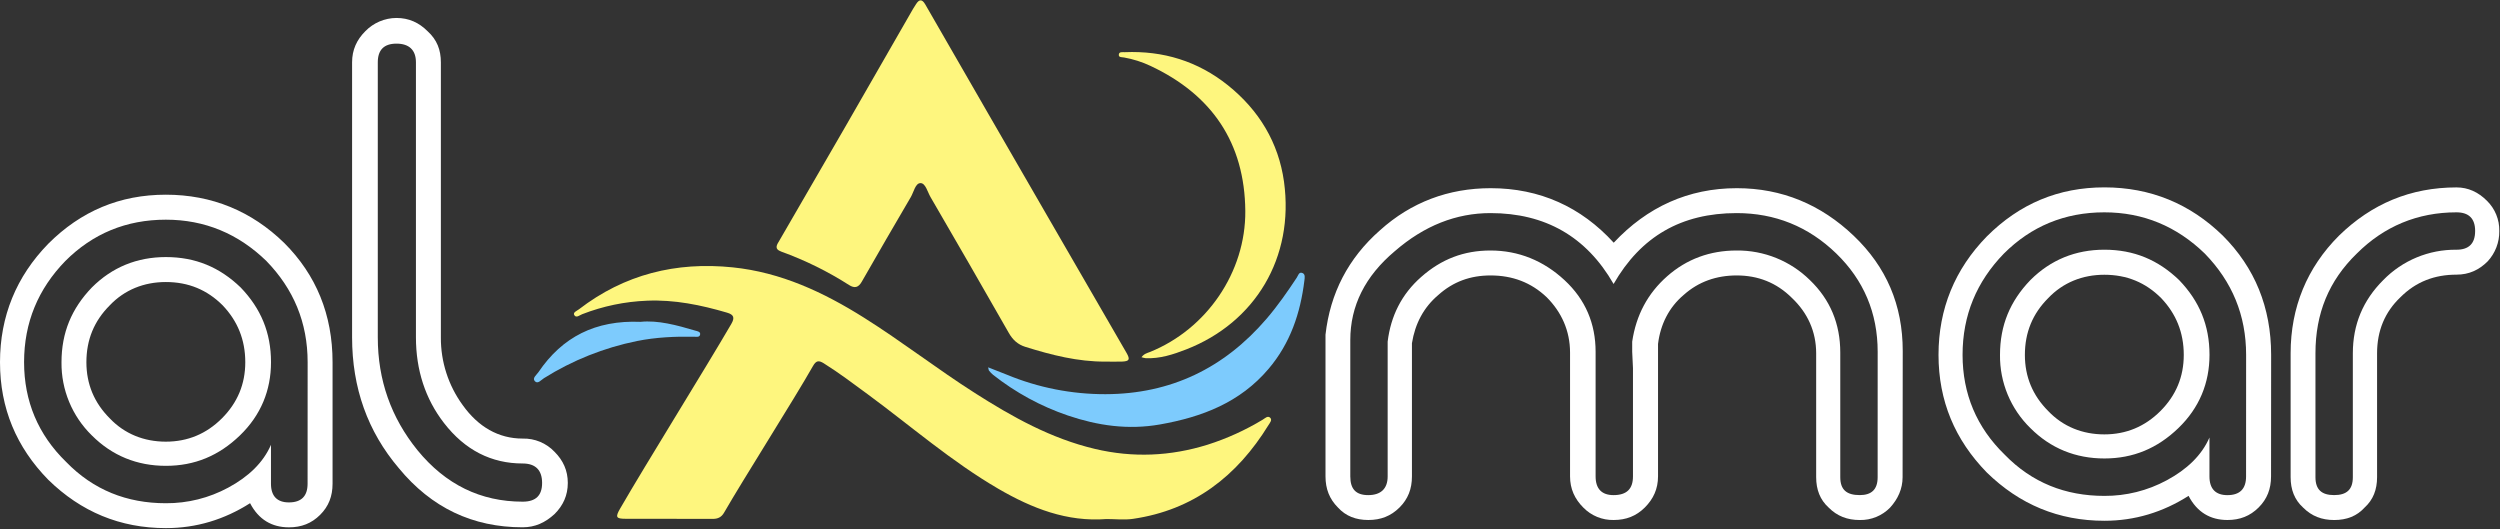
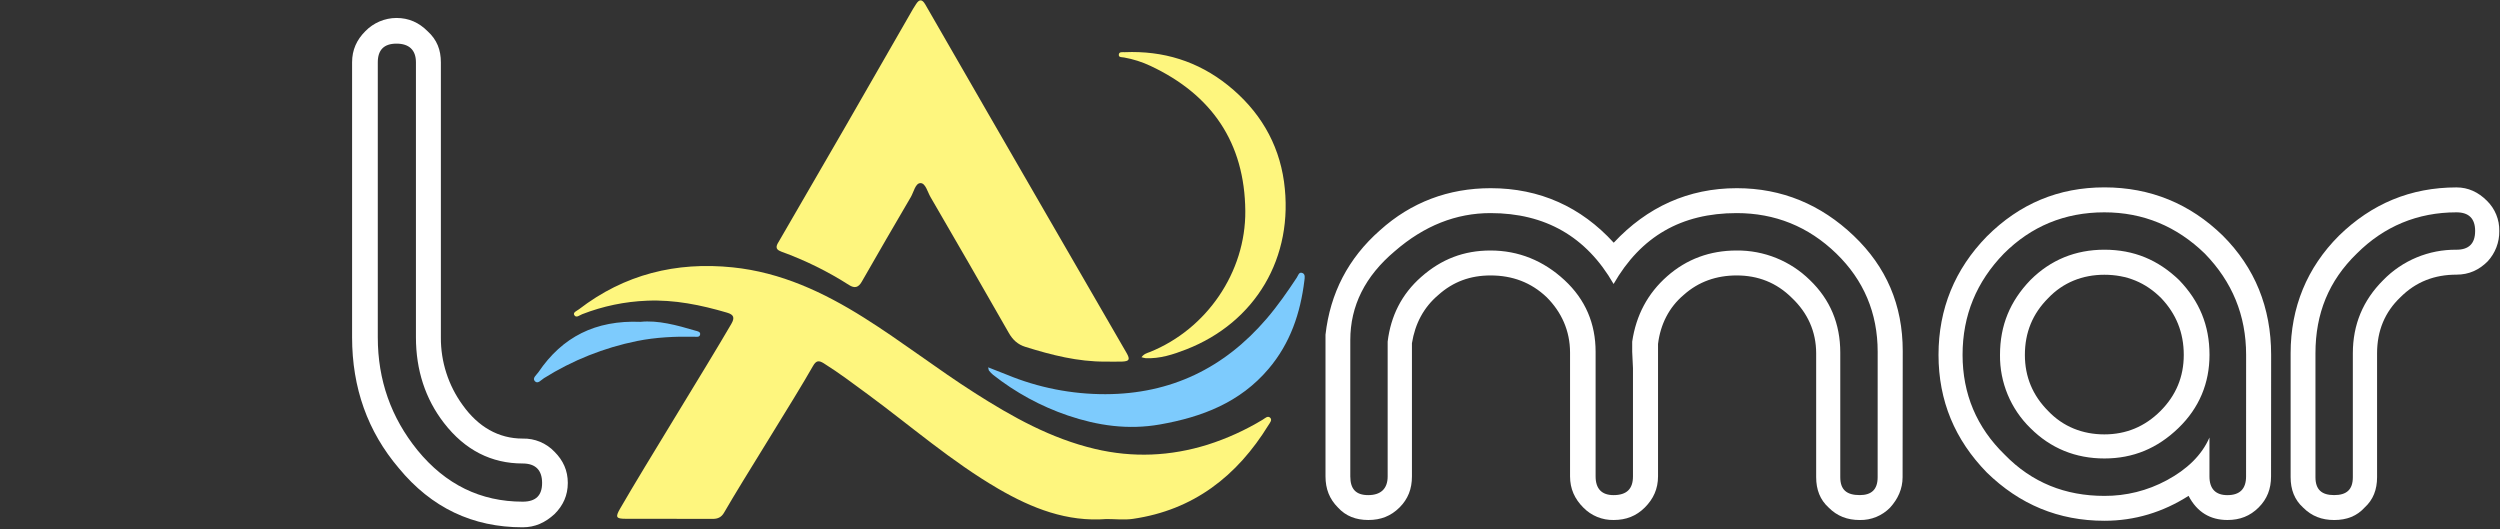
<svg xmlns="http://www.w3.org/2000/svg" width="1928px" height="408px" viewBox="0 0 1928 408" version="1.1">
  <rect x="0" y="0" width="1928" height="408" fill="#333333" stroke="none" />
  <title>logo-almar-positivo_Mesa de trabajo 1 copia 6</title>
  <g id="Page-1" stroke="none" strokeWidth="1" fill="none" fillRule="evenodd">
    <g id="logo-almar-positivo_Mesa-de-trabajo-1-copia-6" fillRule="nonzero">
      <path d="M853.43,400.28 C822.81,402.68 795.87,392 770,377 C733.89,356 702.46,328.53 669,303.92 C657.94,295.79 647,287.51 635.32,280.2 C631.39,277.74 629.38,278.03 626.94,282.33 C612.13,308.41 573.38,369.33 558.42,395.33 C556.42,398.85 553.64,400.19 549.6,400.17 C527.19,400.05 504.78,400.17 482.37,400.08 C475.07,400.08 474.45,398.81 478.15,392.38 C498.86,356.54 543.15,285.6 563.97,249.84 C566.76,245.04 565.97,242.68 560.74,241.13 C540.57,235.2 520.18,231 499,231.9 C481.872,232.572 464.975,236.087 449,242.3 C447,243.08 444.37,245.52 442.88,243 C441.64,240.88 444.88,239.75 446.46,238.55 C481.54,211.55 521.38,201.7 565.01,206.18 C602.25,210 635.08,225.36 666.39,245.05 C695.56,263.4 722.77,284.59 751.82,303.1 C780.87,321.61 810.57,338.21 844.44,346.21 C873.74,353.14 902.6,351.89 931.33,342.94 C946.222,338.195 960.501,331.707 973.87,323.61 C975.57,322.61 977.61,320.37 979.5,322.1 C981.39,323.83 979.32,326.1 978.31,327.74 C954.04,367.18 920.48,393.35 873.69,400.15 C867.07,401.11 860.19,400.28 853.43,400.28 Z" id="Path" fill="#FEF67E" />
      <path d="M852.69,278.87 C831.29,279.02 810.88,273.79 790.69,267.48 C784.93,265.68 781.05,262.11 778.02,256.81 C758.02,221.757 737.877,186.797 717.59,151.93 C715.32,148.03 713.77,141.21 709.91,141.21 C705.91,141.21 704.71,148.08 702.41,152 C689.72,173.7 677.05,195.41 664.6,217.25 C661.95,221.9 658.99,222.46 654.81,219.82 C638.422,209.34 620.921,200.711 602.63,194.09 C596.49,191.9 599.34,188.52 601.23,185.24 C618.057,156.167 634.893,127.1 651.74,98.04 C669.247,67.673 686.713,37.277 704.14,6.85 C704.87,5.57 705.71,4.35 706.51,3.1 C708.95,-0.74 711.19,-0.65 713.51,3.32 C729.63,31.32 745.767,59.32 761.92,87.32 C776.92,113.32 791.92,139.287 806.92,165.22 C827.553,200.88 848.187,236.547 868.82,272.22 C871.69,277.22 870.94,278.62 865.37,278.85 C861.15,279 856.92,278.87 852.69,278.87 Z" id="Path" fill="#FEF67E" />
      <path d="M880.32,275.48 C882.32,272.76 884.67,272.31 886.75,271.48 C930.59,253.87 960.75,209.87 960.38,162.7 C959.9,110.06 934.6,73.08 887.3,50.84 C880.791,47.773 873.904,45.58 866.82,44.32 C865.27,44.05 862.68,44.4 862.82,42.24 C862.95,39.65 865.67,40.32 867.41,40.24 C897,39 923.76,47.17 947,65.79 C970.89,84.97 986,109.85 990.22,140.1 C998.3,198.72 967.92,248.81 914.79,269.47 C904.79,273.35 894.5,276.76 883.46,276.22 C882.396,276.053 881.347,275.805 880.32,275.48 L880.32,275.48 Z" id="Path" fill="#FEF67E" />
      <path d="M762.06,283.28 C767.32,285.35 771.96,287.11 776.55,288.99 C800.645,298.957 826.475,304.056 852.55,303.99 C902.88,303.87 944.14,283.93 976.86,245.72 C985.43,235.72 992.86,225 1000.09,214.08 C1001.17,212.45 1001.71,209.45 1004.44,210.54 C1006.77,211.47 1006.2,214.24 1005.96,216.24 C1002.9,241.47 995.09,264.73 978.3,284.49 C956.3,310.42 927.08,321.61 894.51,327.35 C869.92,331.68 846.51,328.23 823.51,320.43 C802.655,313.325 783.163,302.72 765.87,289.07 C764.734,288.122 763.699,287.06 762.78,285.9 C762.41,285.51 762.44,284.81 762.06,283.28 Z" id="Path" fill="#7DCBFD" />
      <path d="M493.93,248.21 C507.4,246.8 521.85,250.74 536.24,254.98 C537.8,255.44 540.16,255.76 539.97,257.73 C539.71,260.34 537.07,259.73 535.35,259.67 C520.56,259.42 505.91,260.07 491.3,262.99 C465.84,268.145 441.52,277.854 419.51,291.65 C417.36,292.98 414.79,296.43 412.51,294.01 C410.23,291.59 413.81,289.13 415.25,287.01 C433.66,259.8 459.28,246.78 493.93,248.21 Z" id="Path" fill="#7DCBFD" />
      <path d="M1467.28,368 C1467.28,377 1463.68,384.82 1457.67,391.43 C1451.531,397.745 1443.045,401.226 1434.24,401.04 C1424.63,401.04 1416.82,398.04 1410.24,391.43 C1403.63,385.43 1400.63,377.61 1400.63,368 L1400.63,272.49 C1400.63,255.67 1394.02,241.25 1382,229.84 C1370,217.84 1355.57,212.42 1339.35,212.42 C1323.73,212.42 1309.91,217.22 1298.5,227.42 C1287.08,237.04 1280.5,250.25 1278.67,265.27 L1278.67,367.41 C1278.67,377.02 1275.07,384.83 1268.46,391.41 C1261.85,397.99 1254.04,401.02 1244.46,401.02 C1235.655,401.206 1227.169,397.725 1221.03,391.41 C1214.42,384.8 1210.82,376.99 1210.82,367.41 L1210.82,271.89 C1210.82,255.07 1204.21,240.65 1192.82,229.24 C1180.82,217.82 1166.38,212.42 1149.56,212.42 C1133.94,212.42 1120.73,217.22 1109.31,227.42 C1097.9,237.04 1091.31,249.65 1088.89,264.67 L1088.89,367.41 C1088.89,377.02 1085.89,384.83 1079.27,391.41 C1072.65,397.99 1064.86,401.02 1055.27,401.02 C1045.68,401.02 1037.85,398.02 1031.84,391.41 C1025.24,384.8 1022.23,376.99 1022.23,367.41 L1022.23,258.07 C1025.84,226.23 1039.65,199.2 1064.28,177.57 C1088.28,155.94 1117.15,145.13 1149.59,145.13 C1187.44,145.13 1219.28,159.55 1244.51,187.18 C1270.34,159.55 1302.18,145.13 1339.43,145.13 C1374.27,145.13 1404.31,157.75 1429.54,181.78 C1454.77,205.81 1467.39,235.24 1467.39,270.69 L1467.28,368 Z M1448.06,271.28 C1448.06,241.28 1437.24,216.01 1416.22,195.58 C1394.59,174.58 1368.76,164.34 1339.32,164.34 C1296.67,164.34 1265.43,182.34 1244.4,219.01 C1223.4,182.37 1191.53,164.34 1149.48,164.34 C1123.05,164.34 1098.42,173.96 1075.59,193.78 C1052.763,213.013 1041.35,235.843 1041.35,262.27 L1041.35,367.41 C1041.35,377.02 1045.55,381.83 1055.16,381.83 C1064.77,381.83 1070.16,377.02 1070.16,367.41 L1070.16,263.48 C1072.56,243.65 1080.98,226.83 1095.99,213.62 C1111.61,199.8 1128.99,193.19 1149.46,193.19 C1171.09,193.19 1190.31,201 1206.53,216.02 C1222.75,231.04 1230.53,249.66 1230.53,271.29 L1230.53,367.41 C1230.53,377.02 1235.34,381.83 1244.35,381.83 C1254.56,381.83 1259.35,377.02 1259.35,367.41 L1259.35,283.9 L1258.75,271.29 L1258.75,263.48 C1261.75,243.047 1270.75,226.227 1285.75,213.02 C1300.75,199.8 1318.75,193.19 1339.22,193.19 C1360.36,192.967 1380.717,201.176 1395.79,216 C1411.41,231.02 1419.22,249.643 1419.22,271.87 L1419.22,368 C1419.22,377.61 1424.03,381.82 1434.22,381.82 C1443.22,381.82 1448.04,377.61 1448.04,368 L1448.06,271.28 Z" id="Shape" fill="#FFFFFF" />
      <path d="M1751.43,367.41 C1751.43,377.02 1748.43,384.83 1741.82,391.41 C1735.21,397.99 1727.4,401.02 1717.82,401.02 C1704.6,401.02 1694.39,395.02 1687.82,382.4 C1667.99,395.01 1646.37,401.62 1622.94,401.62 C1587.49,401.62 1557.46,389.01 1532.22,364.38 C1507.59,339.14 1494.98,309.11 1494.98,273.66 C1494.98,238.21 1507.59,207.58 1532.22,182.35 C1557.46,157.12 1587.49,144.5 1622.94,144.5 C1658.39,144.5 1689.02,157.12 1714.25,181.75 C1738.88,206.38 1751.5,237.02 1751.5,273.66 L1751.43,367.41 Z M1732.21,273.69 C1732.21,243.05 1721.39,217.22 1700.37,195.59 C1678.74,174.59 1652.91,163.75 1622.87,163.75 C1592.23,163.75 1566.4,174.57 1545.37,195.59 C1524.37,217.22 1513.53,243.05 1513.53,273.69 C1513.53,303.69 1524.34,329.56 1545.97,350.59 C1566.97,372.22 1592.83,382.432 1622.87,382.432 C1639.643,382.524 1656.17,378.397 1670.93,370.43 C1686.55,362.02 1697.93,351.21 1703.93,337.43 L1703.93,367.43 C1703.93,377.04 1708.74,381.85 1717.75,381.85 C1727.363,381.85 1732.17,377.043 1732.17,367.43 L1732.21,273.69 Z M1680.54,216 C1696.16,232.22 1703.97,250.84 1703.97,273.67 C1703.97,295.3 1696.16,314.52 1679.97,330.14 C1663.78,345.76 1645.13,353.57 1622.9,353.57 C1600.67,353.57 1581.45,345.76 1565.83,330.14 C1550.623,315.315 1542.155,294.906 1542.4,273.67 C1542.4,250.84 1550.21,232.22 1565.83,216 C1581.45,200.38 1600.67,192.57 1622.9,192.57 C1645.7,192.59 1664.32,200.4 1680.54,216 Z M1666.12,317 C1678.12,305 1684.12,290.58 1684.12,273.74 C1684.12,256.32 1678.12,241.9 1666.7,229.89 C1654.7,217.89 1640.27,211.89 1622.85,211.89 C1606.03,211.89 1591.01,217.89 1579.59,229.89 C1567.59,241.89 1561.59,256.32 1561.59,273.74 C1561.59,290.56 1567.59,304.98 1579.59,317 C1591.01,329 1606.03,335 1622.85,335 C1639.67,335 1654.11,329 1666.12,317 Z" id="Shape" fill="#FFFFFF" />
      <path d="M1917.83,154.74 C1924.148,160.877 1927.632,169.364 1927.45,178.17 C1927.581,186.848 1924.357,195.241 1918.45,201.6 C1911.85,208.21 1904.04,211.81 1894.45,211.81 C1877.63,211.81 1863.21,217.22 1851.2,229.24 C1839.2,240.647 1833.2,255.063 1833.2,272.49 L1833.2,368 C1833.2,377.61 1830.2,385.42 1823.58,391.43 C1817.58,398.04 1809.77,401.04 1800.15,401.04 C1790.53,401.04 1782.73,398.04 1776.15,391.43 C1769.54,385.43 1766.53,377.61 1766.53,368 L1766.53,272.49 C1766.53,237.05 1779.15,206.41 1803.78,181.78 C1829.01,157.15 1859.05,144.53 1894.49,144.53 C1903.42,144.53 1911.22,148.14 1917.83,154.74 Z M1908.83,178.17 C1908.83,168.563 1904.023,163.757 1894.41,163.75 C1864.41,163.75 1838.54,174.57 1817.52,195.59 C1795.89,216.59 1785.68,241.85 1785.68,272.49 L1785.68,368 C1785.68,377.61 1790.48,381.82 1800.09,381.82 C1809.7,381.82 1814.51,377.61 1814.51,368 L1814.51,272.49 C1814.51,250.26 1822.32,231.64 1837.94,216.02 C1852.765,200.814 1873.174,192.346 1894.41,192.59 C1904.023,192.59 1908.827,187.783 1908.82,178.17 L1908.83,178.17 Z" id="Shape" fill="#FFFFFF" />
-       <path d="M256.47,373.07 C256.47,382.68 253.47,390.49 246.86,397.07 C240.25,403.65 232.44,406.68 222.86,406.68 C209.64,406.68 199.43,400.68 192.86,388.06 C173.04,400.68 151.41,407.28 127.98,407.28 C92.54,407.28 62.5,394.67 37.27,370.04 C12.57,344.84 0,314.8 0,279.35 C0,243.9 12.57,213.27 37.2,188 C62.43,162.77 92.47,150.15 127.91,150.15 C163.35,150.15 193.99,162.77 219.23,187.4 C243.86,212.03 256.47,242.67 256.47,279.31 L256.47,373.07 Z M237.25,279.35 C237.25,248.72 226.43,222.88 205.41,201.26 C183.78,180.26 157.95,169.42 127.91,169.42 C97.27,169.42 71.44,180.23 50.41,201.26 C29.41,222.88 18.57,248.72 18.57,279.35 C18.57,309.35 29.39,335.23 51.01,356.25 C72.01,377.88 97.87,388.092 127.91,388.092 C144.683,388.184 161.21,384.057 175.97,376.09 C191.59,367.68 202.97,356.86 208.97,343.04 L208.97,373.04 C208.97,382.65 213.78,387.46 222.79,387.46 C232.397,387.46 237.203,382.653 237.21,373.04 L237.25,279.35 Z M185.58,221.68 C201.2,237.9 209,256.53 209,279.35 C209,300.98 201.19,320.21 185,335.83 C168.81,351.45 150.16,359.25 127.93,359.25 C105.7,359.25 86.48,351.44 70.86,335.83 C55.652,321.002 47.184,300.589 47.43,279.35 C47.43,256.53 55.24,237.9 70.86,221.68 C86.48,206.06 105.7,198.25 127.93,198.25 C150.74,198.25 169.36,206.06 185.58,221.68 Z M171.16,322.61 C183.16,310.61 189.16,296.19 189.16,279.35 C189.16,261.93 183.16,247.51 171.74,235.5 C159.74,223.5 145.3,217.5 127.88,217.5 C111.06,217.5 96.04,223.5 84.63,235.5 C72.63,247.5 66.63,261.93 66.63,279.35 C66.63,296.183 72.63,310.603 84.63,322.61 C96.04,334.61 111.06,340.61 127.88,340.61 C144.7,340.61 159.15,334.62 171.16,322.61 Z" id="Shape" fill="#FFFFFF" />
      <path d="M427.68,348.44 C434.29,355.05 437.89,362.86 437.89,372.44 C437.89,382.02 434.29,389.86 427.68,396.44 C420.47,403.05 412.68,406.65 403.05,406.65 C364.6,406.65 332.76,391.65 307.53,361 C283.53,332.76 271.53,299.117 271.53,260.07 L271.53,48.06 C271.53,38.45 275.13,30.64 281.74,24.06 C288.046,17.574 296.694,13.895 305.74,13.85 C315.35,13.85 323.16,17.46 329.74,24.06 C337,30.64 340,38.45 340,48.06 L340,260.13 C339.861,278.905 345.758,297.229 356.82,312.4 C368.82,329.22 384.46,338.23 403.08,338.23 C412.358,337.986 421.302,341.698 427.68,348.44 Z M418.07,372.44 C418.07,362.83 413.26,357.44 403.07,357.44 C379.07,357.44 358.62,347.23 342.39,326.2 C327.98,307.58 320.77,285.35 320.77,260.12 L320.77,48.06 C320.77,38.45 315.36,33.65 305.77,33.65 C296.18,33.65 291.35,38.45 291.35,48.06 L291.35,260.13 C291.35,293.13 301.56,322.01 321.99,347.24 C343.617,373.667 370.65,386.883 403.09,386.89 C413.26,386.89 418.07,382.08 418.07,372.47 L418.07,372.44 Z" id="Shape" fill="#FFFFFF" />
    </g>
  </g>
</svg>